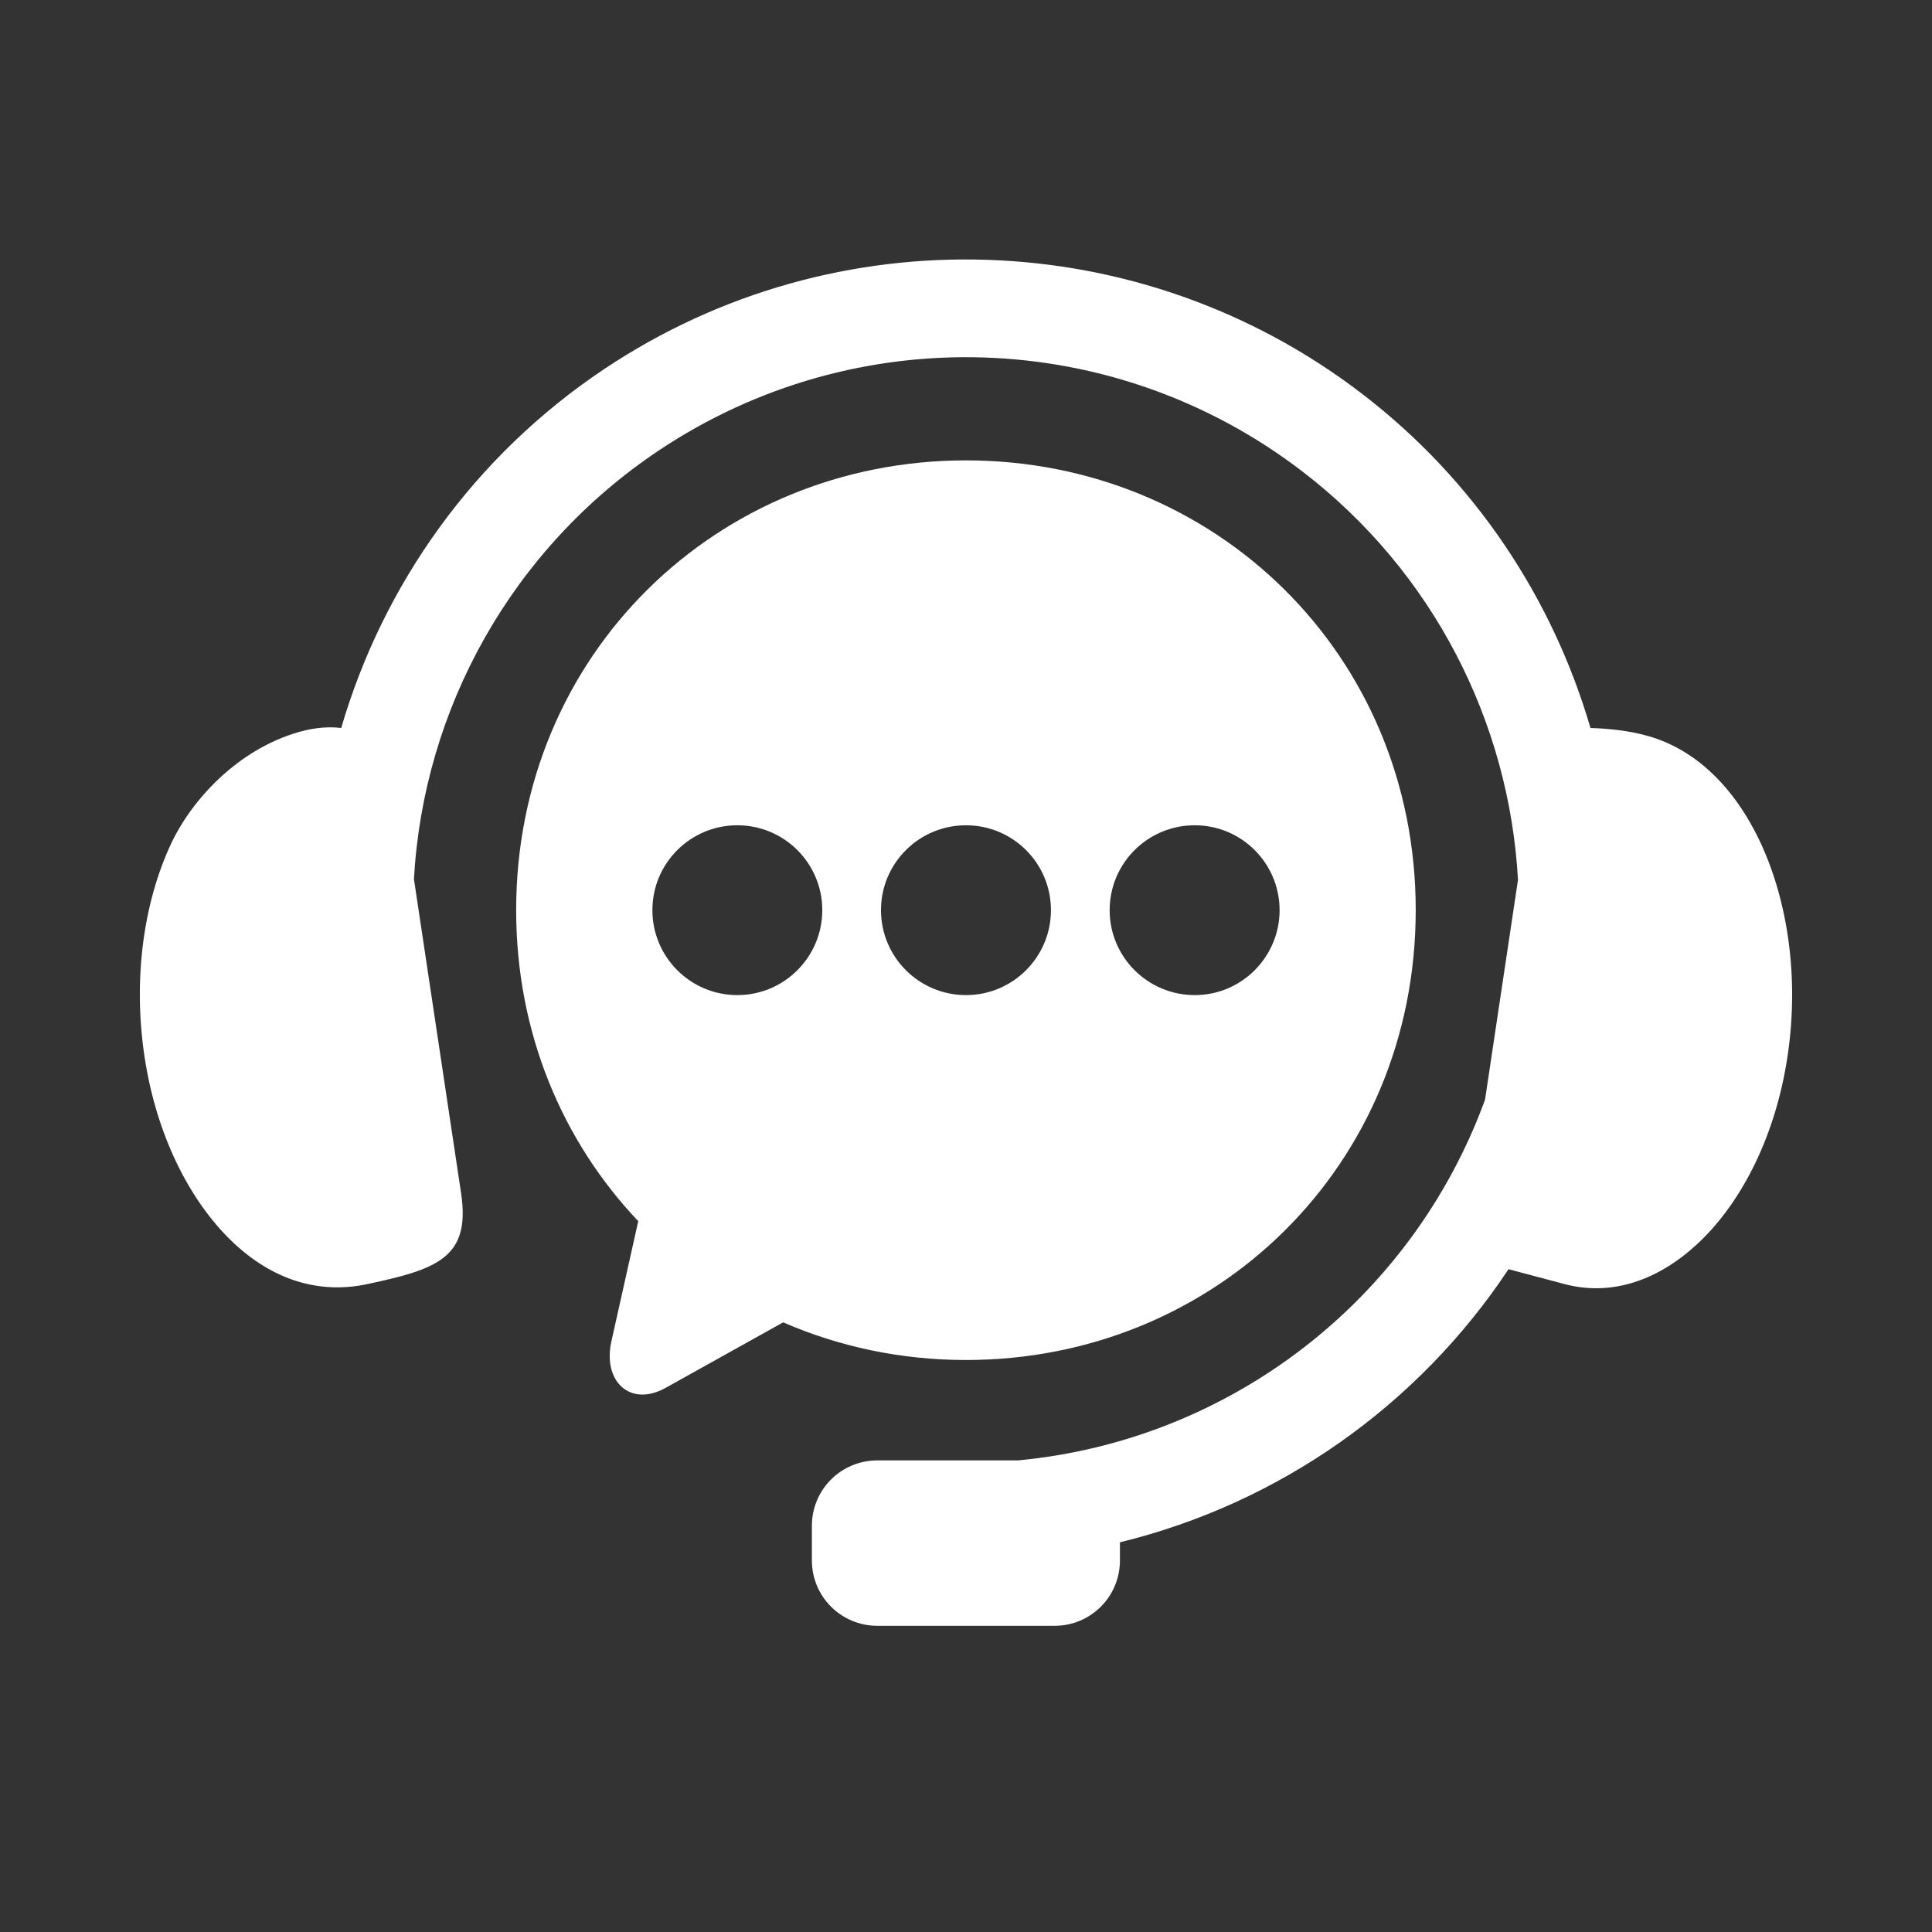
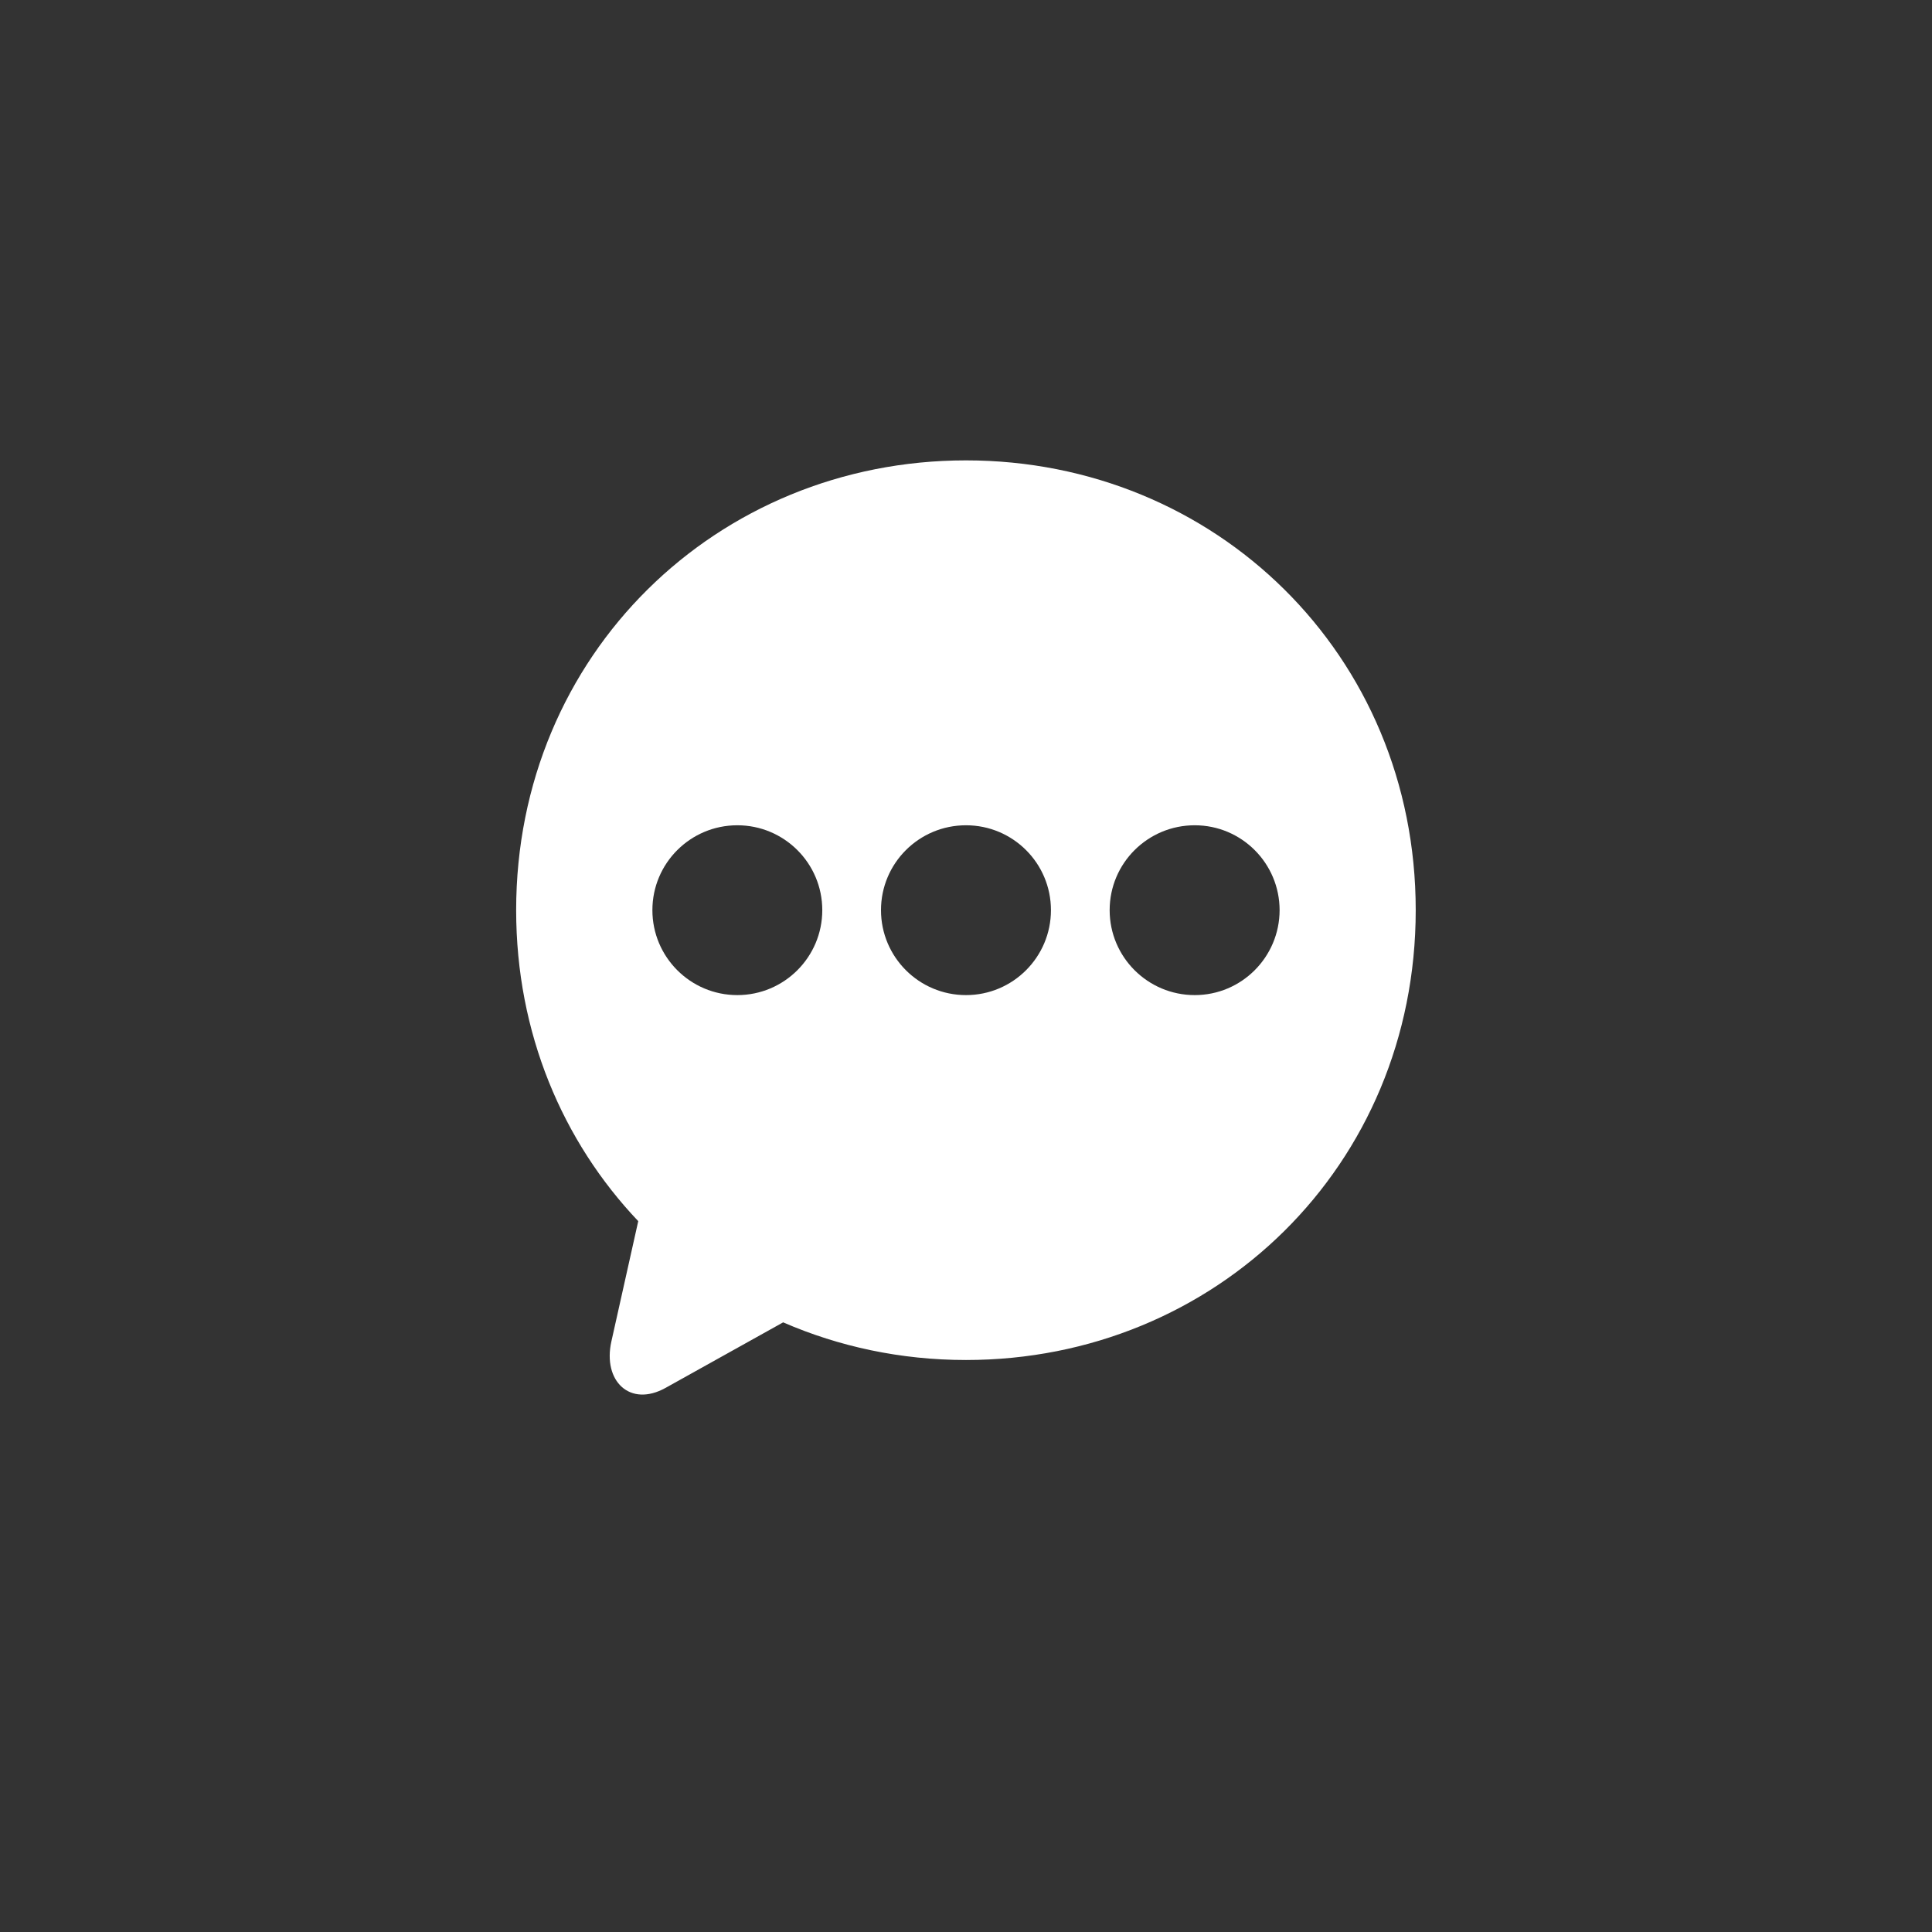
<svg xmlns="http://www.w3.org/2000/svg" width="31" height="31" viewBox="0 0 31 31" fill="none">
  <rect x="0" y="0" width="31" height="31" fill="#333333" stroke="none" />
-   <path fill-rule="evenodd" clip-rule="evenodd" d="M15.841 4.169C13.709 4.098 11.555 4.679 9.696 5.921C7.607 7.316 6.147 9.377 5.475 11.681C5.289 11.659 5.067 11.669 4.803 11.743C3.817 12.023 3.076 12.831 2.743 13.542C2.31 14.469 2.128 15.695 2.32 16.961C2.511 18.222 3.044 19.262 3.711 19.908C4.38 20.554 5.135 20.764 5.885 20.606C7.001 20.368 7.555 20.19 7.399 19.149L6.642 14.106C6.794 11.377 8.207 8.808 10.571 7.228C13.734 5.115 17.881 5.25 20.899 7.566C22.998 9.176 24.216 11.587 24.357 14.118L23.828 17.646C22.647 20.877 19.72 23.115 16.333 23.433H14.078C13.496 23.433 13.027 23.901 13.027 24.483V25.037C13.027 25.618 13.496 26.087 14.078 26.087H16.921C17.503 26.087 17.97 25.618 17.97 25.037V24.747C20.524 24.124 22.753 22.554 24.205 20.365L25.116 20.607C25.857 20.799 26.621 20.554 27.289 19.908C27.956 19.262 28.489 18.223 28.68 16.961C28.873 15.695 28.685 14.471 28.258 13.542C27.829 12.613 27.19 12.023 26.452 11.812C26.143 11.723 25.808 11.69 25.52 11.681C24.912 9.598 23.661 7.703 21.857 6.32C20.083 4.959 17.973 4.239 15.841 4.169Z" fill="white" />
  <path fill-rule="evenodd" clip-rule="evenodd" d="M19.17 13.242C19.922 13.242 20.531 13.851 20.532 14.604C20.531 15.356 19.922 15.967 19.17 15.967C18.416 15.967 17.805 15.356 17.805 14.604C17.805 13.851 18.416 13.242 19.17 13.242ZM15.5 13.242C16.253 13.242 16.863 13.851 16.863 14.604C16.863 15.356 16.253 15.967 15.5 15.967C14.746 15.967 14.136 15.356 14.136 14.604C14.136 13.851 14.746 13.242 15.5 13.242ZM11.831 13.242C12.583 13.242 13.194 13.851 13.194 14.604C13.194 15.356 12.583 15.967 11.831 15.967C11.078 15.967 10.468 15.356 10.468 14.604C10.468 13.851 11.078 13.242 11.831 13.242ZM15.5 7.387C11.503 7.387 8.282 10.502 8.282 14.604C8.282 16.575 9.027 18.316 10.241 19.594L9.81 21.524C9.668 22.16 10.109 22.587 10.68 22.269L12.566 21.218C13.461 21.607 14.453 21.822 15.5 21.822C19.498 21.822 22.716 18.709 22.716 14.604C22.716 10.502 19.498 7.387 15.5 7.387Z" fill="white" />
</svg>